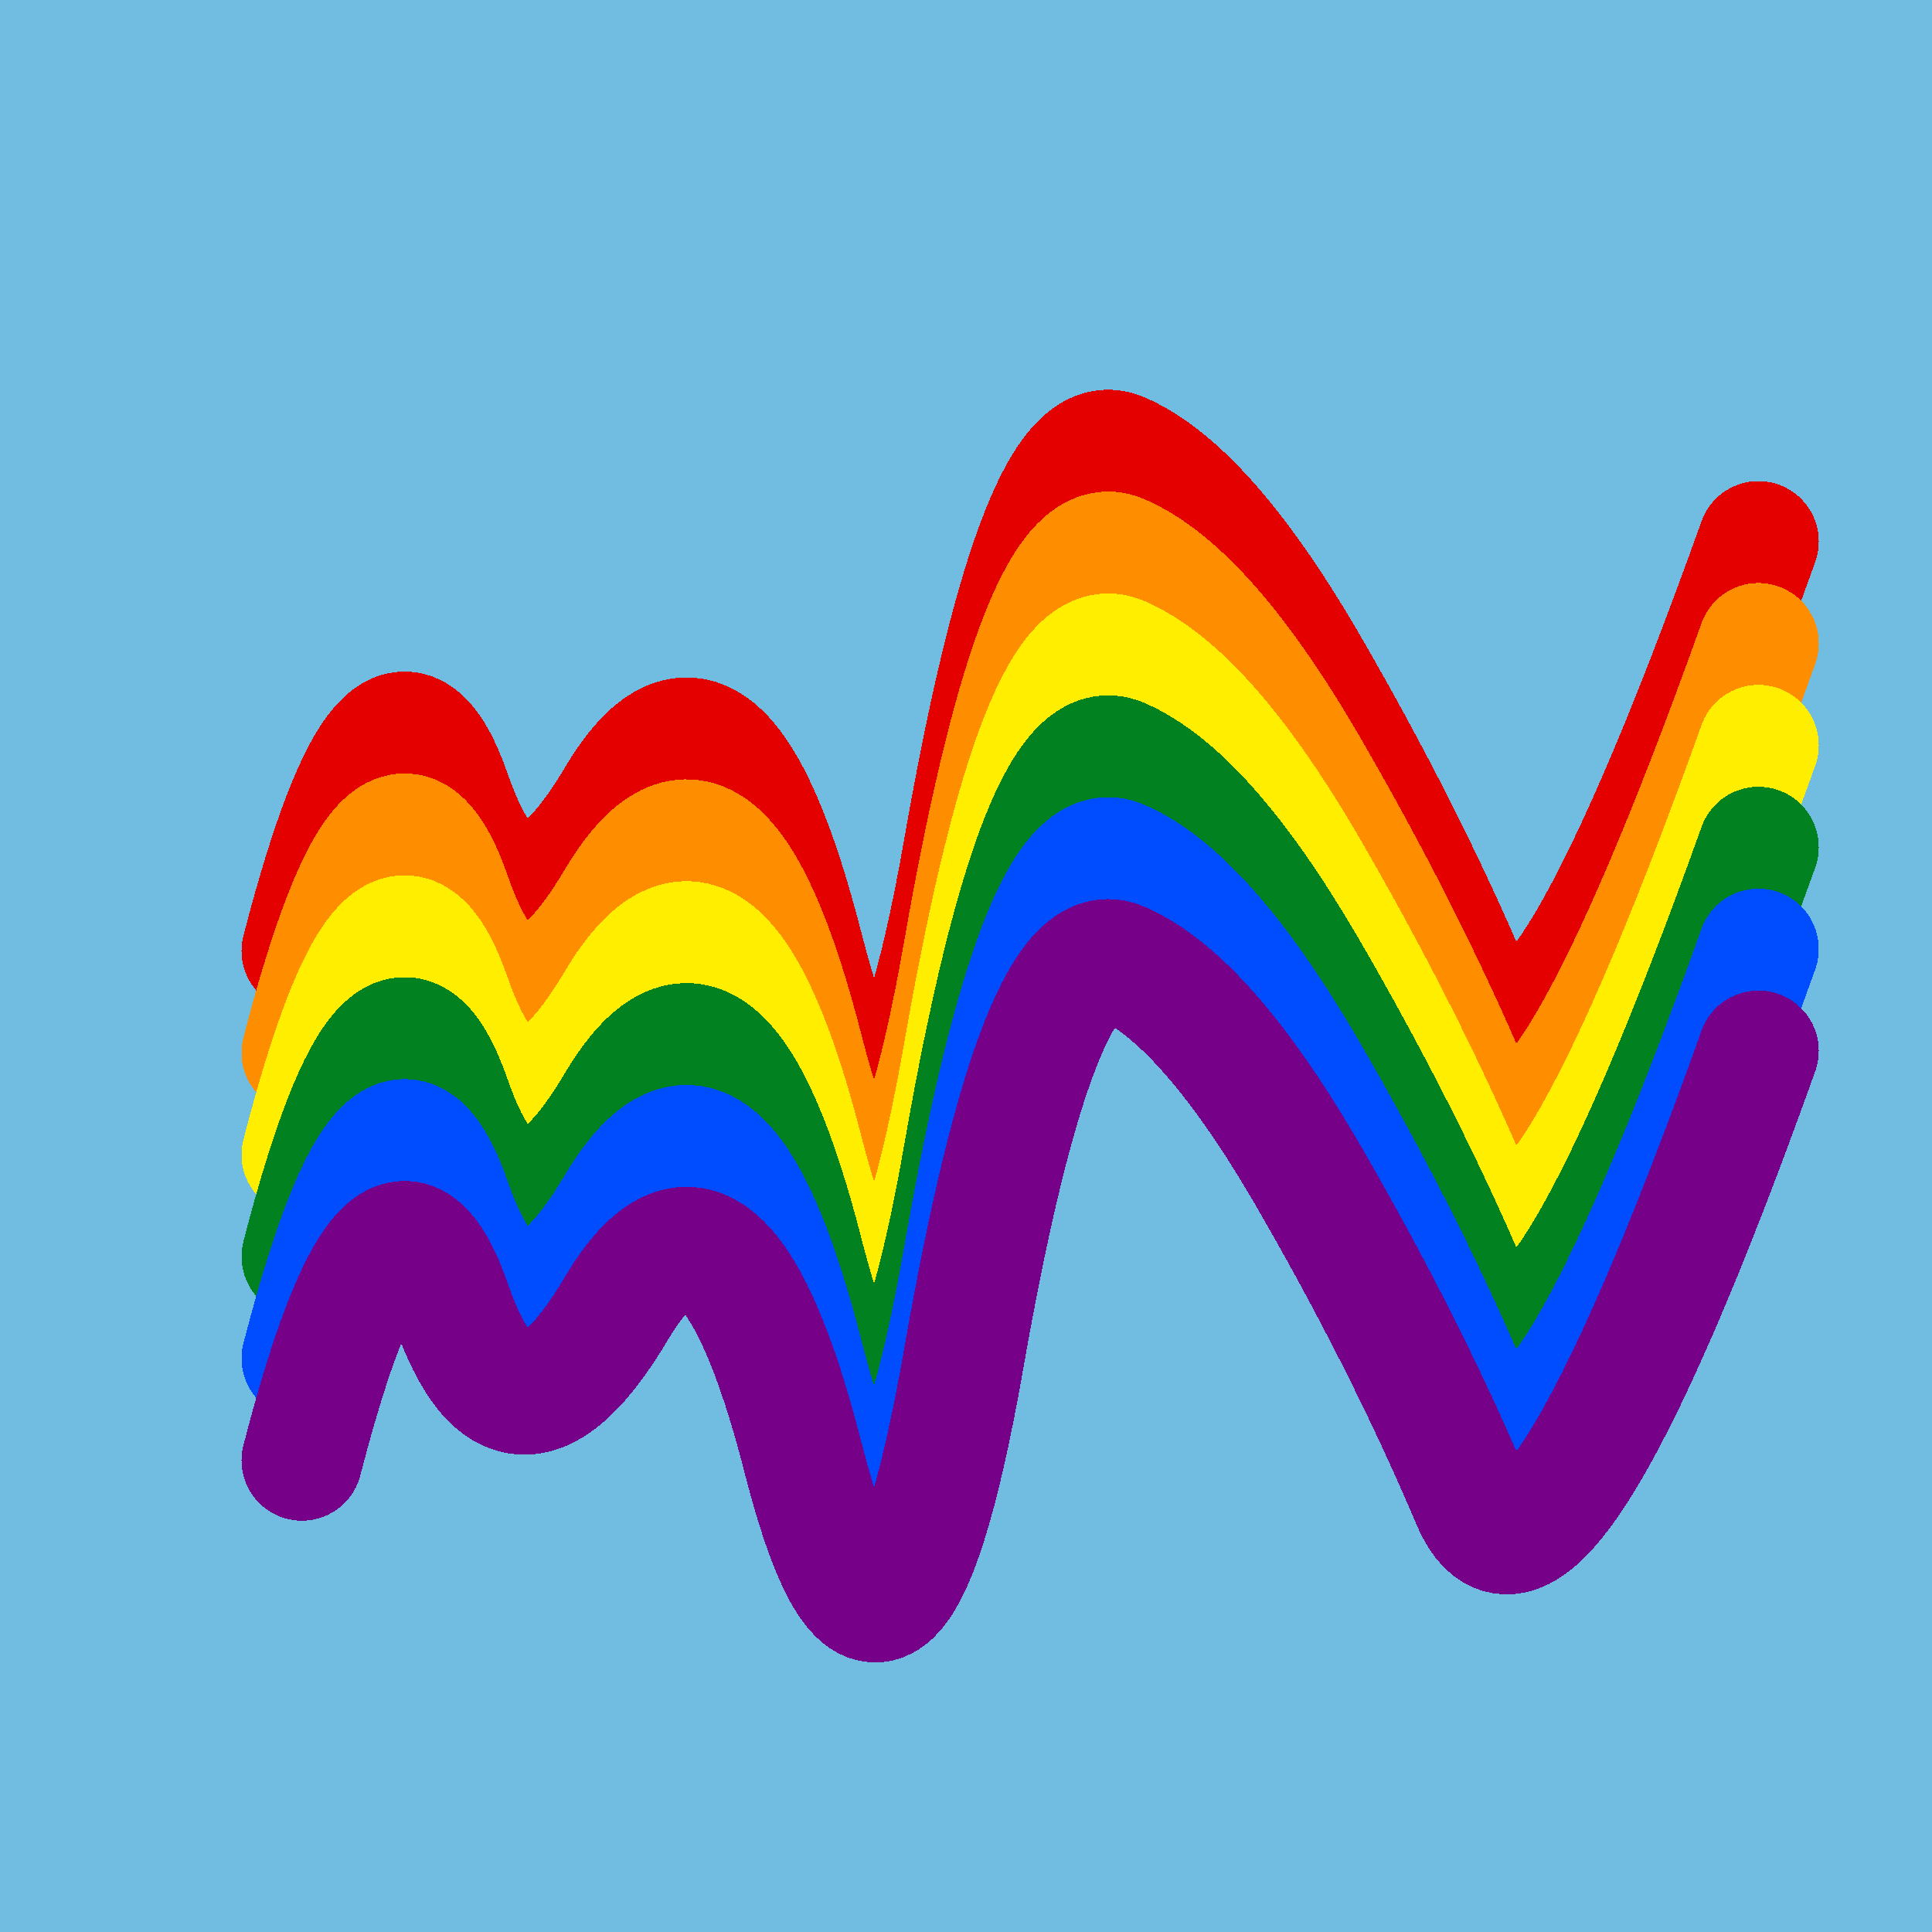
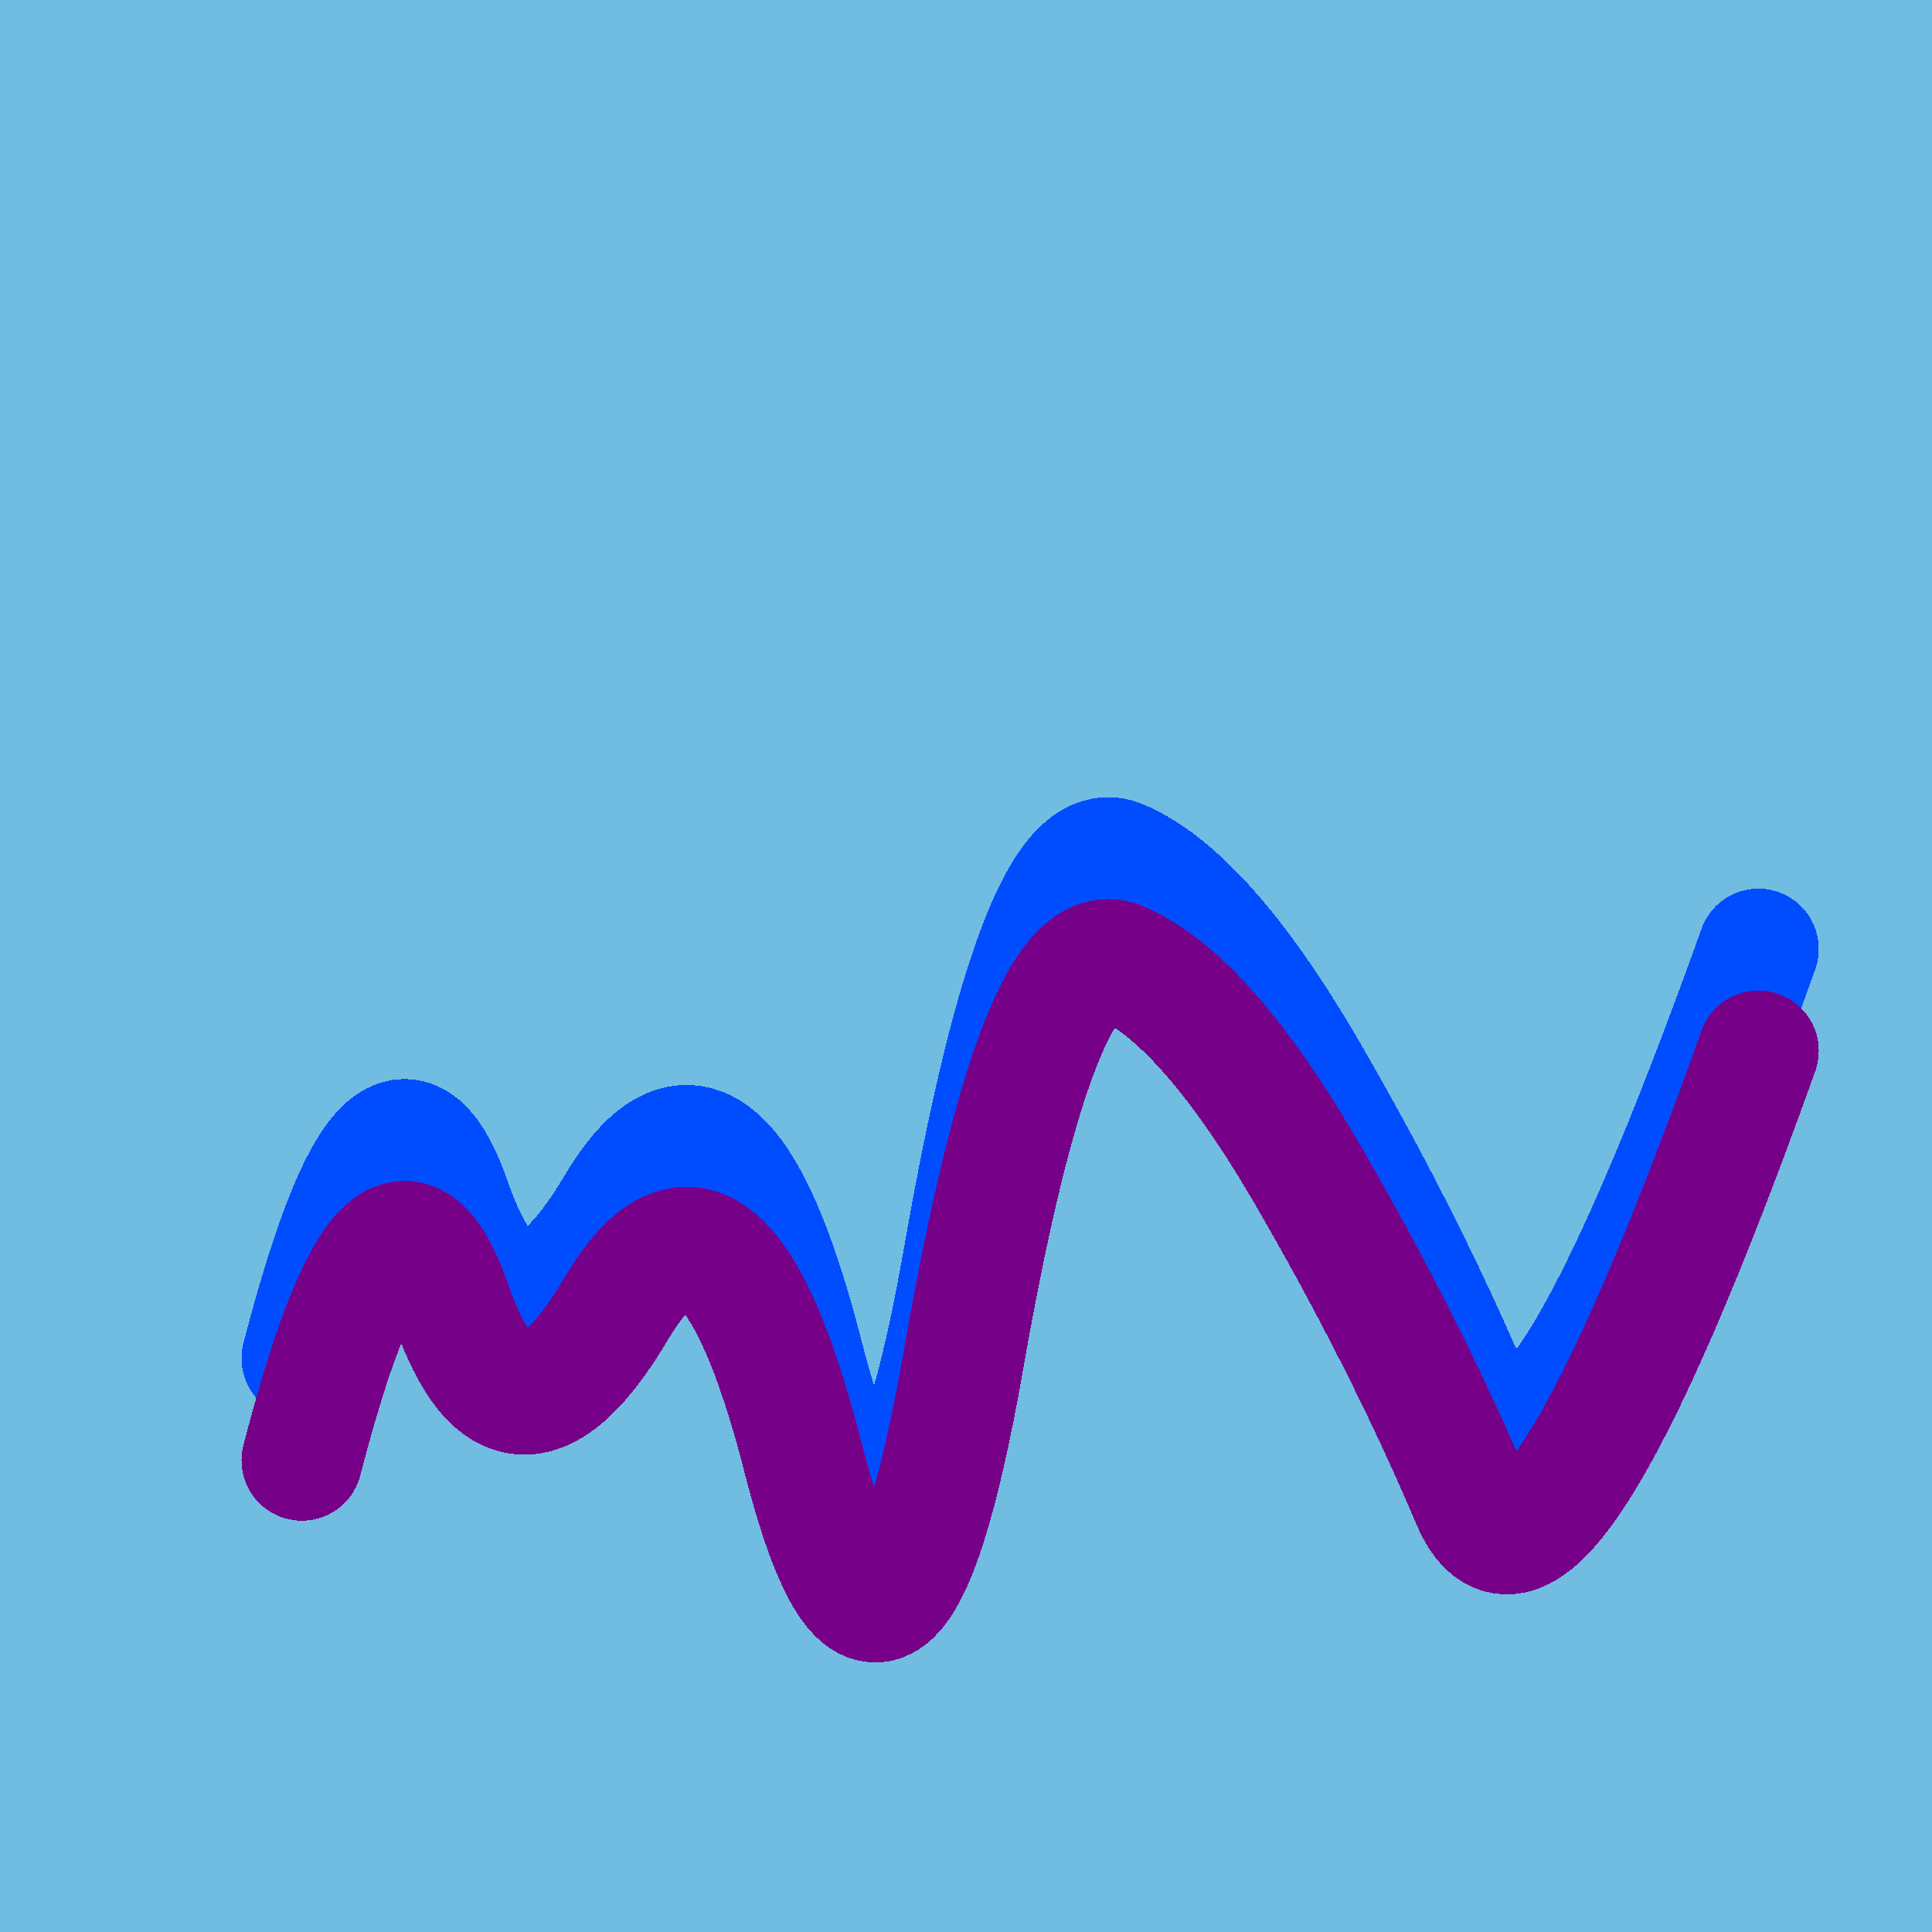
<svg xmlns="http://www.w3.org/2000/svg" width="1024" height="1024" viewBox="0 0 1024 1024" shape-rendering="crispEdges">
  <rect width="1024" height="1024" fill="#71BCE1" />
-   <path d="M160,504 Q206,326,239,421,272,516,327,423,382,331,426,504,471,678,511,449,551,221,594,240,638,259,691,349,744,440,780,525,816,611,932,287" fill="transparent" stroke="#E50000" stroke-width="64" stroke-linecap="round" transform="translate(0,0)" />
-   <path d="M160,504 Q206,326,239,421,272,516,327,423,382,331,426,504,471,678,511,449,551,221,594,240,638,259,691,349,744,440,780,525,816,611,932,287" fill="transparent" stroke="#FF8D00" stroke-width="64" stroke-linecap="round" transform="translate(0,54)" />
-   <path d="M160,504 Q206,326,239,421,272,516,327,423,382,331,426,504,471,678,511,449,551,221,594,240,638,259,691,349,744,440,780,525,816,611,932,287" fill="transparent" stroke="#FFEE00" stroke-width="64" stroke-linecap="round" transform="translate(0,108)" />
-   <path d="M160,504 Q206,326,239,421,272,516,327,423,382,331,426,504,471,678,511,449,551,221,594,240,638,259,691,349,744,440,780,525,816,611,932,287" fill="transparent" stroke="#028121" stroke-width="64" stroke-linecap="round" transform="translate(0,162)" />
  <path d="M160,504 Q206,326,239,421,272,516,327,423,382,331,426,504,471,678,511,449,551,221,594,240,638,259,691,349,744,440,780,525,816,611,932,287" fill="transparent" stroke="#004CFF" stroke-width="64" stroke-linecap="round" transform="translate(0,216)" />
  <path d="M160,504 Q206,326,239,421,272,516,327,423,382,331,426,504,471,678,511,449,551,221,594,240,638,259,691,349,744,440,780,525,816,611,932,287" fill="transparent" stroke="#770088" stroke-width="64" stroke-linecap="round" transform="translate(0,270)" />
</svg>